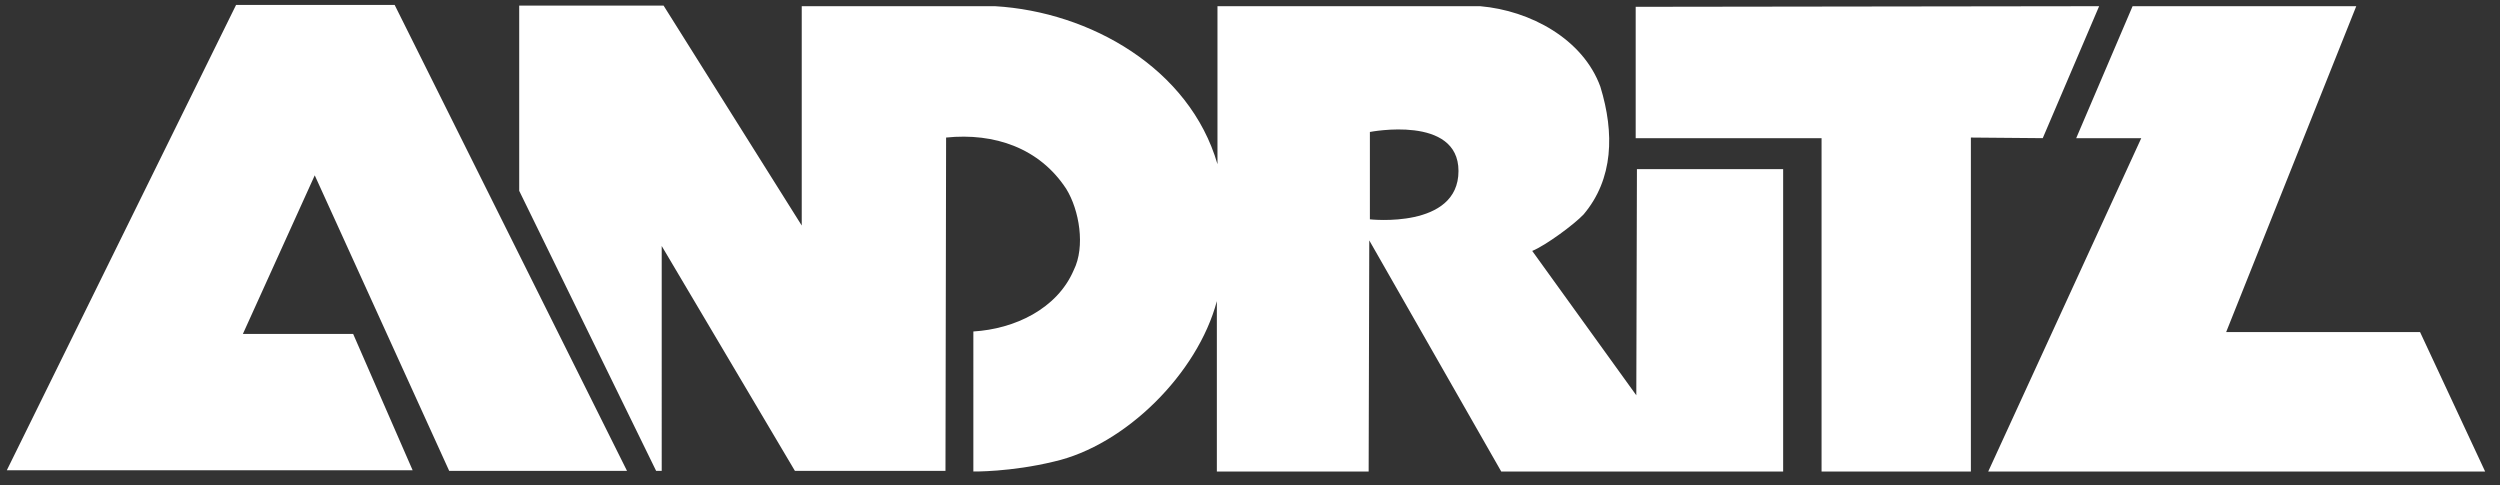
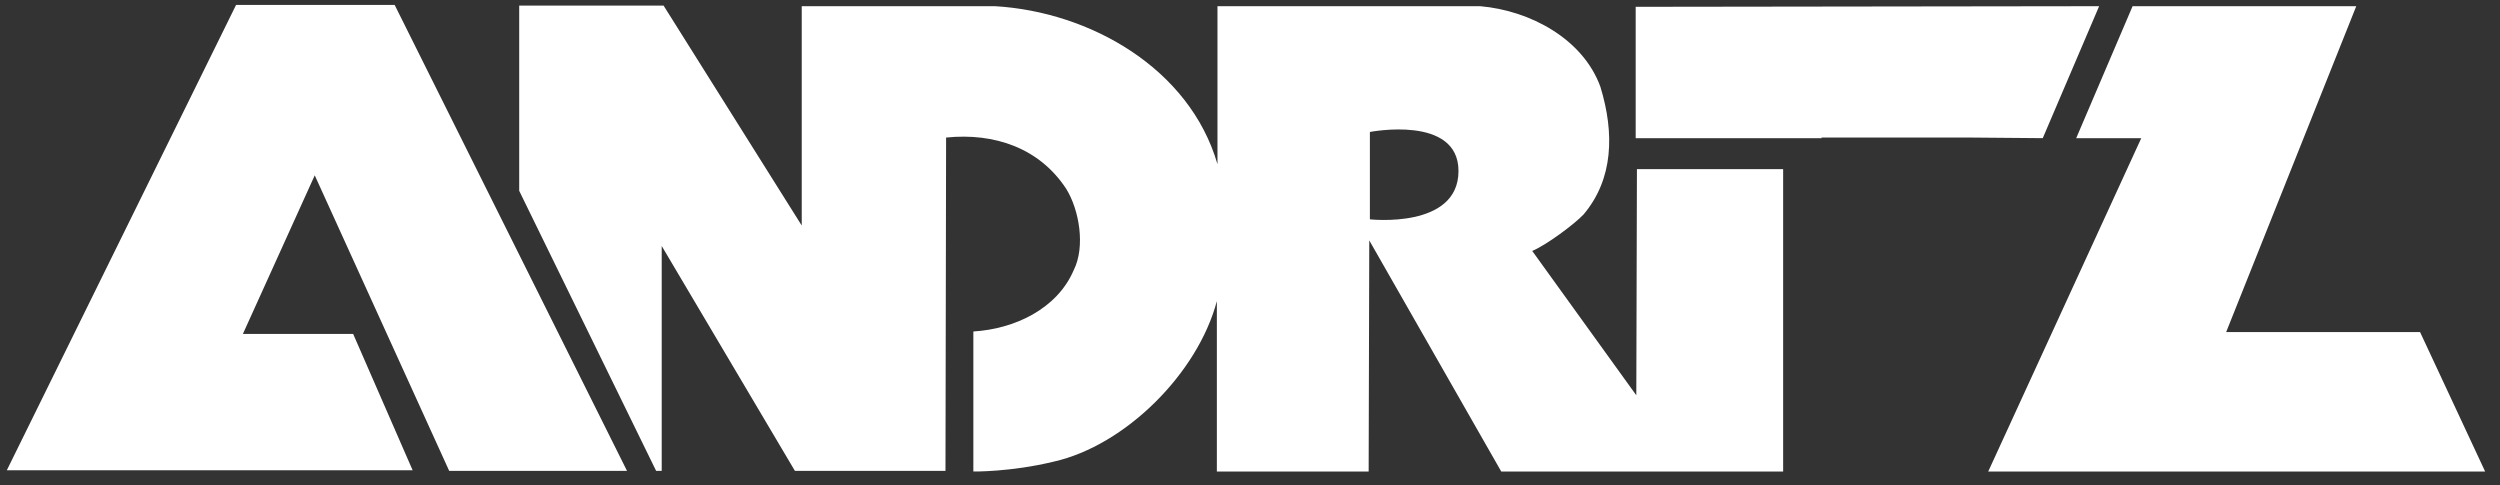
<svg xmlns="http://www.w3.org/2000/svg" version="1.1" id="Ebene_1" x="0px" y="0px" viewBox="0 0 403.5 78.3" style="enable-background:new 0 0 403.5 78.3;" xml:space="preserve">
  <rect x="0" y="0" width="403.5" height="78.3" fill="#333333" stroke="none" />
  <style type="text/css">
	.st0{fill-rule:evenodd;clip-rule:evenodd;fill:#FFFFFF;}
</style>
-   <path class="st0" d="M318.1,22.2v53.9H294V22.3h-30V1.1L338.8,1l-9.1,21.3L318.1,22.2z M235.4,27.6c0,9.4-14.3,7.8-14.3,7.8V21.3  C221.1,21.3,235.4,18.5,235.4,27.6 M101.2,76H72.5L50.8,28.3L39.2,53.9H57l9.6,22H1.1l37-75.1h25.6L101.2,76z M129.4,36.4V1h31.2  c15.3,0.9,31.4,10,35.9,25.5V1h42.4c8.1,0.7,16.6,5.3,19.4,13c2.3,7.5,2.1,14.9-2.7,20.6c-1.5,1.6-6.1,5-8.3,5.9l16.8,23.3l0.1-36.5  h23.6v48.8h-45.5L221,38.8l-0.1,37.3h-24.5V48.6c-3.1,11.7-14.8,23.3-26.3,25.9c-7,1.7-13,1.6-13,1.6V53.5  c6.6-0.4,13.5-3.6,16.2-9.9c1.9-3.8,0.9-9.7-1.2-13.1c-4.3-6.6-11.6-9.1-19.4-8.3L152.6,76h-24.3l-21.5-36.3V76h-0.9L83.8,30.8V0.9  h23.3L129.4,36.4z M359.3,53.6h31.3l10.5,22.5h-80.2l24.7-53.8h-10.5L344.2,1h36.1L359.3,53.6z" />
+   <path class="st0" d="M318.1,22.2H294V22.3h-30V1.1L338.8,1l-9.1,21.3L318.1,22.2z M235.4,27.6c0,9.4-14.3,7.8-14.3,7.8V21.3  C221.1,21.3,235.4,18.5,235.4,27.6 M101.2,76H72.5L50.8,28.3L39.2,53.9H57l9.6,22H1.1l37-75.1h25.6L101.2,76z M129.4,36.4V1h31.2  c15.3,0.9,31.4,10,35.9,25.5V1h42.4c8.1,0.7,16.6,5.3,19.4,13c2.3,7.5,2.1,14.9-2.7,20.6c-1.5,1.6-6.1,5-8.3,5.9l16.8,23.3l0.1-36.5  h23.6v48.8h-45.5L221,38.8l-0.1,37.3h-24.5V48.6c-3.1,11.7-14.8,23.3-26.3,25.9c-7,1.7-13,1.6-13,1.6V53.5  c6.6-0.4,13.5-3.6,16.2-9.9c1.9-3.8,0.9-9.7-1.2-13.1c-4.3-6.6-11.6-9.1-19.4-8.3L152.6,76h-24.3l-21.5-36.3V76h-0.9L83.8,30.8V0.9  h23.3L129.4,36.4z M359.3,53.6h31.3l10.5,22.5h-80.2l24.7-53.8h-10.5L344.2,1h36.1L359.3,53.6z" />
</svg>